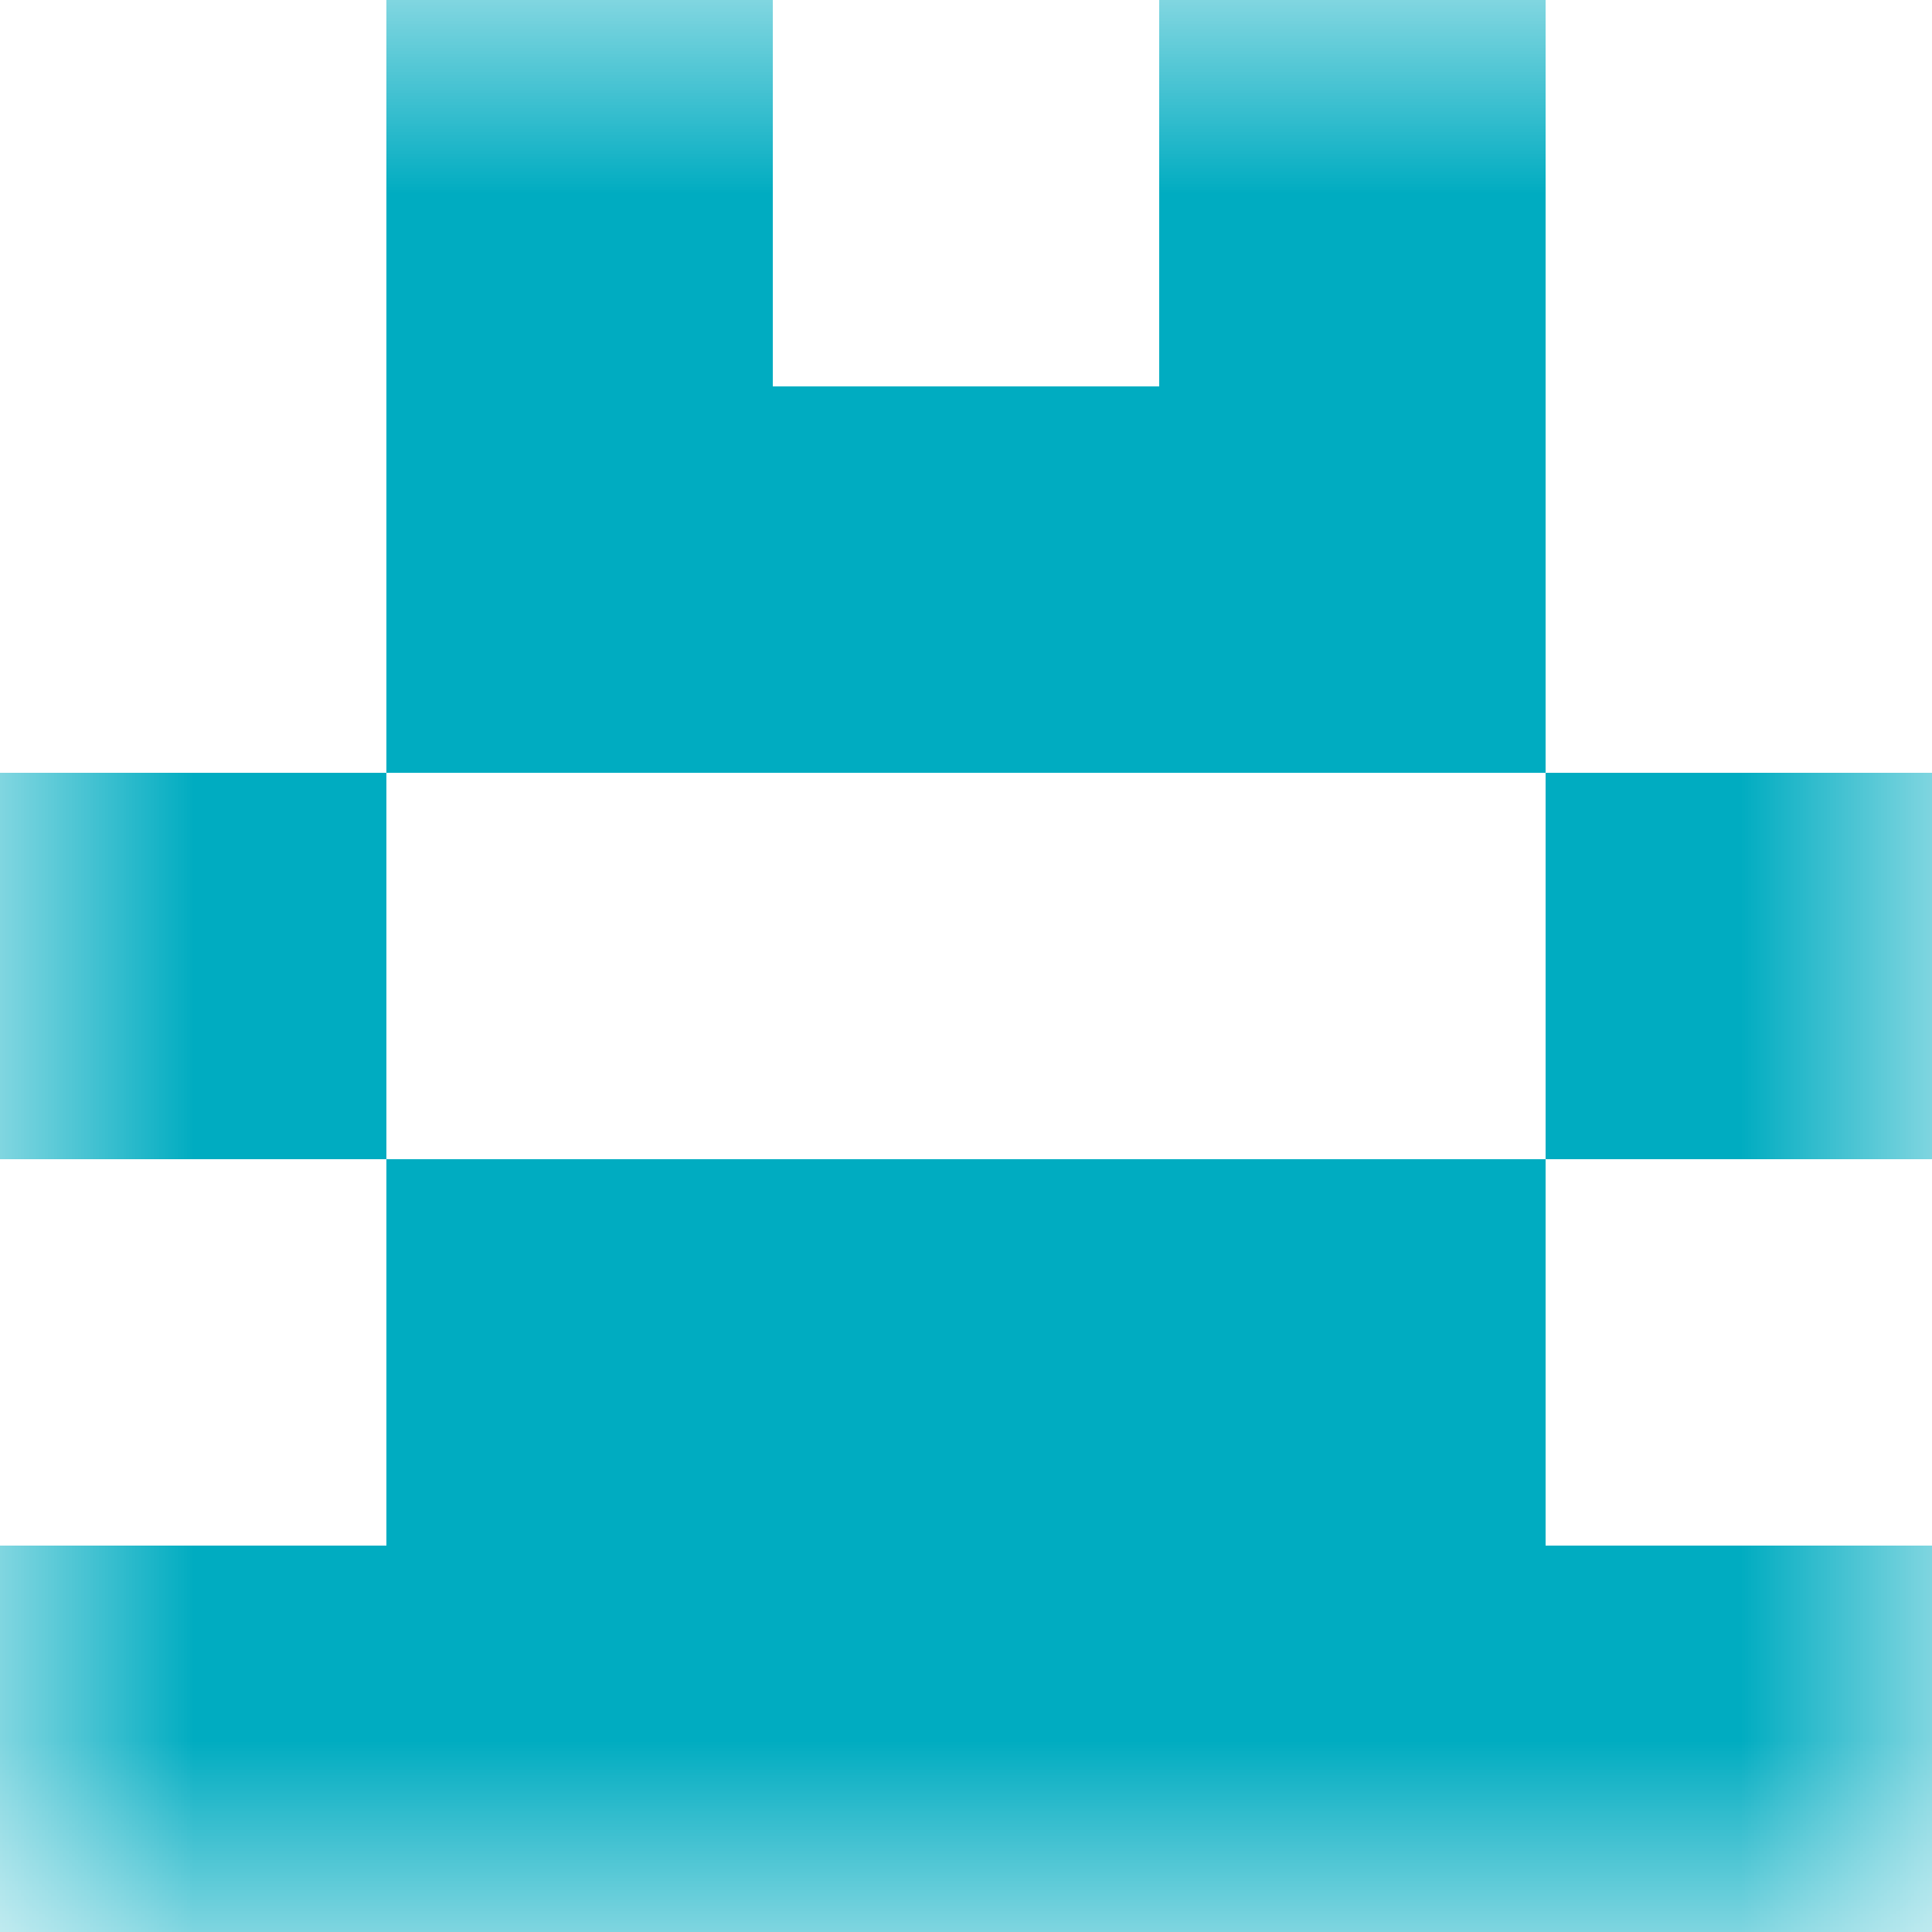
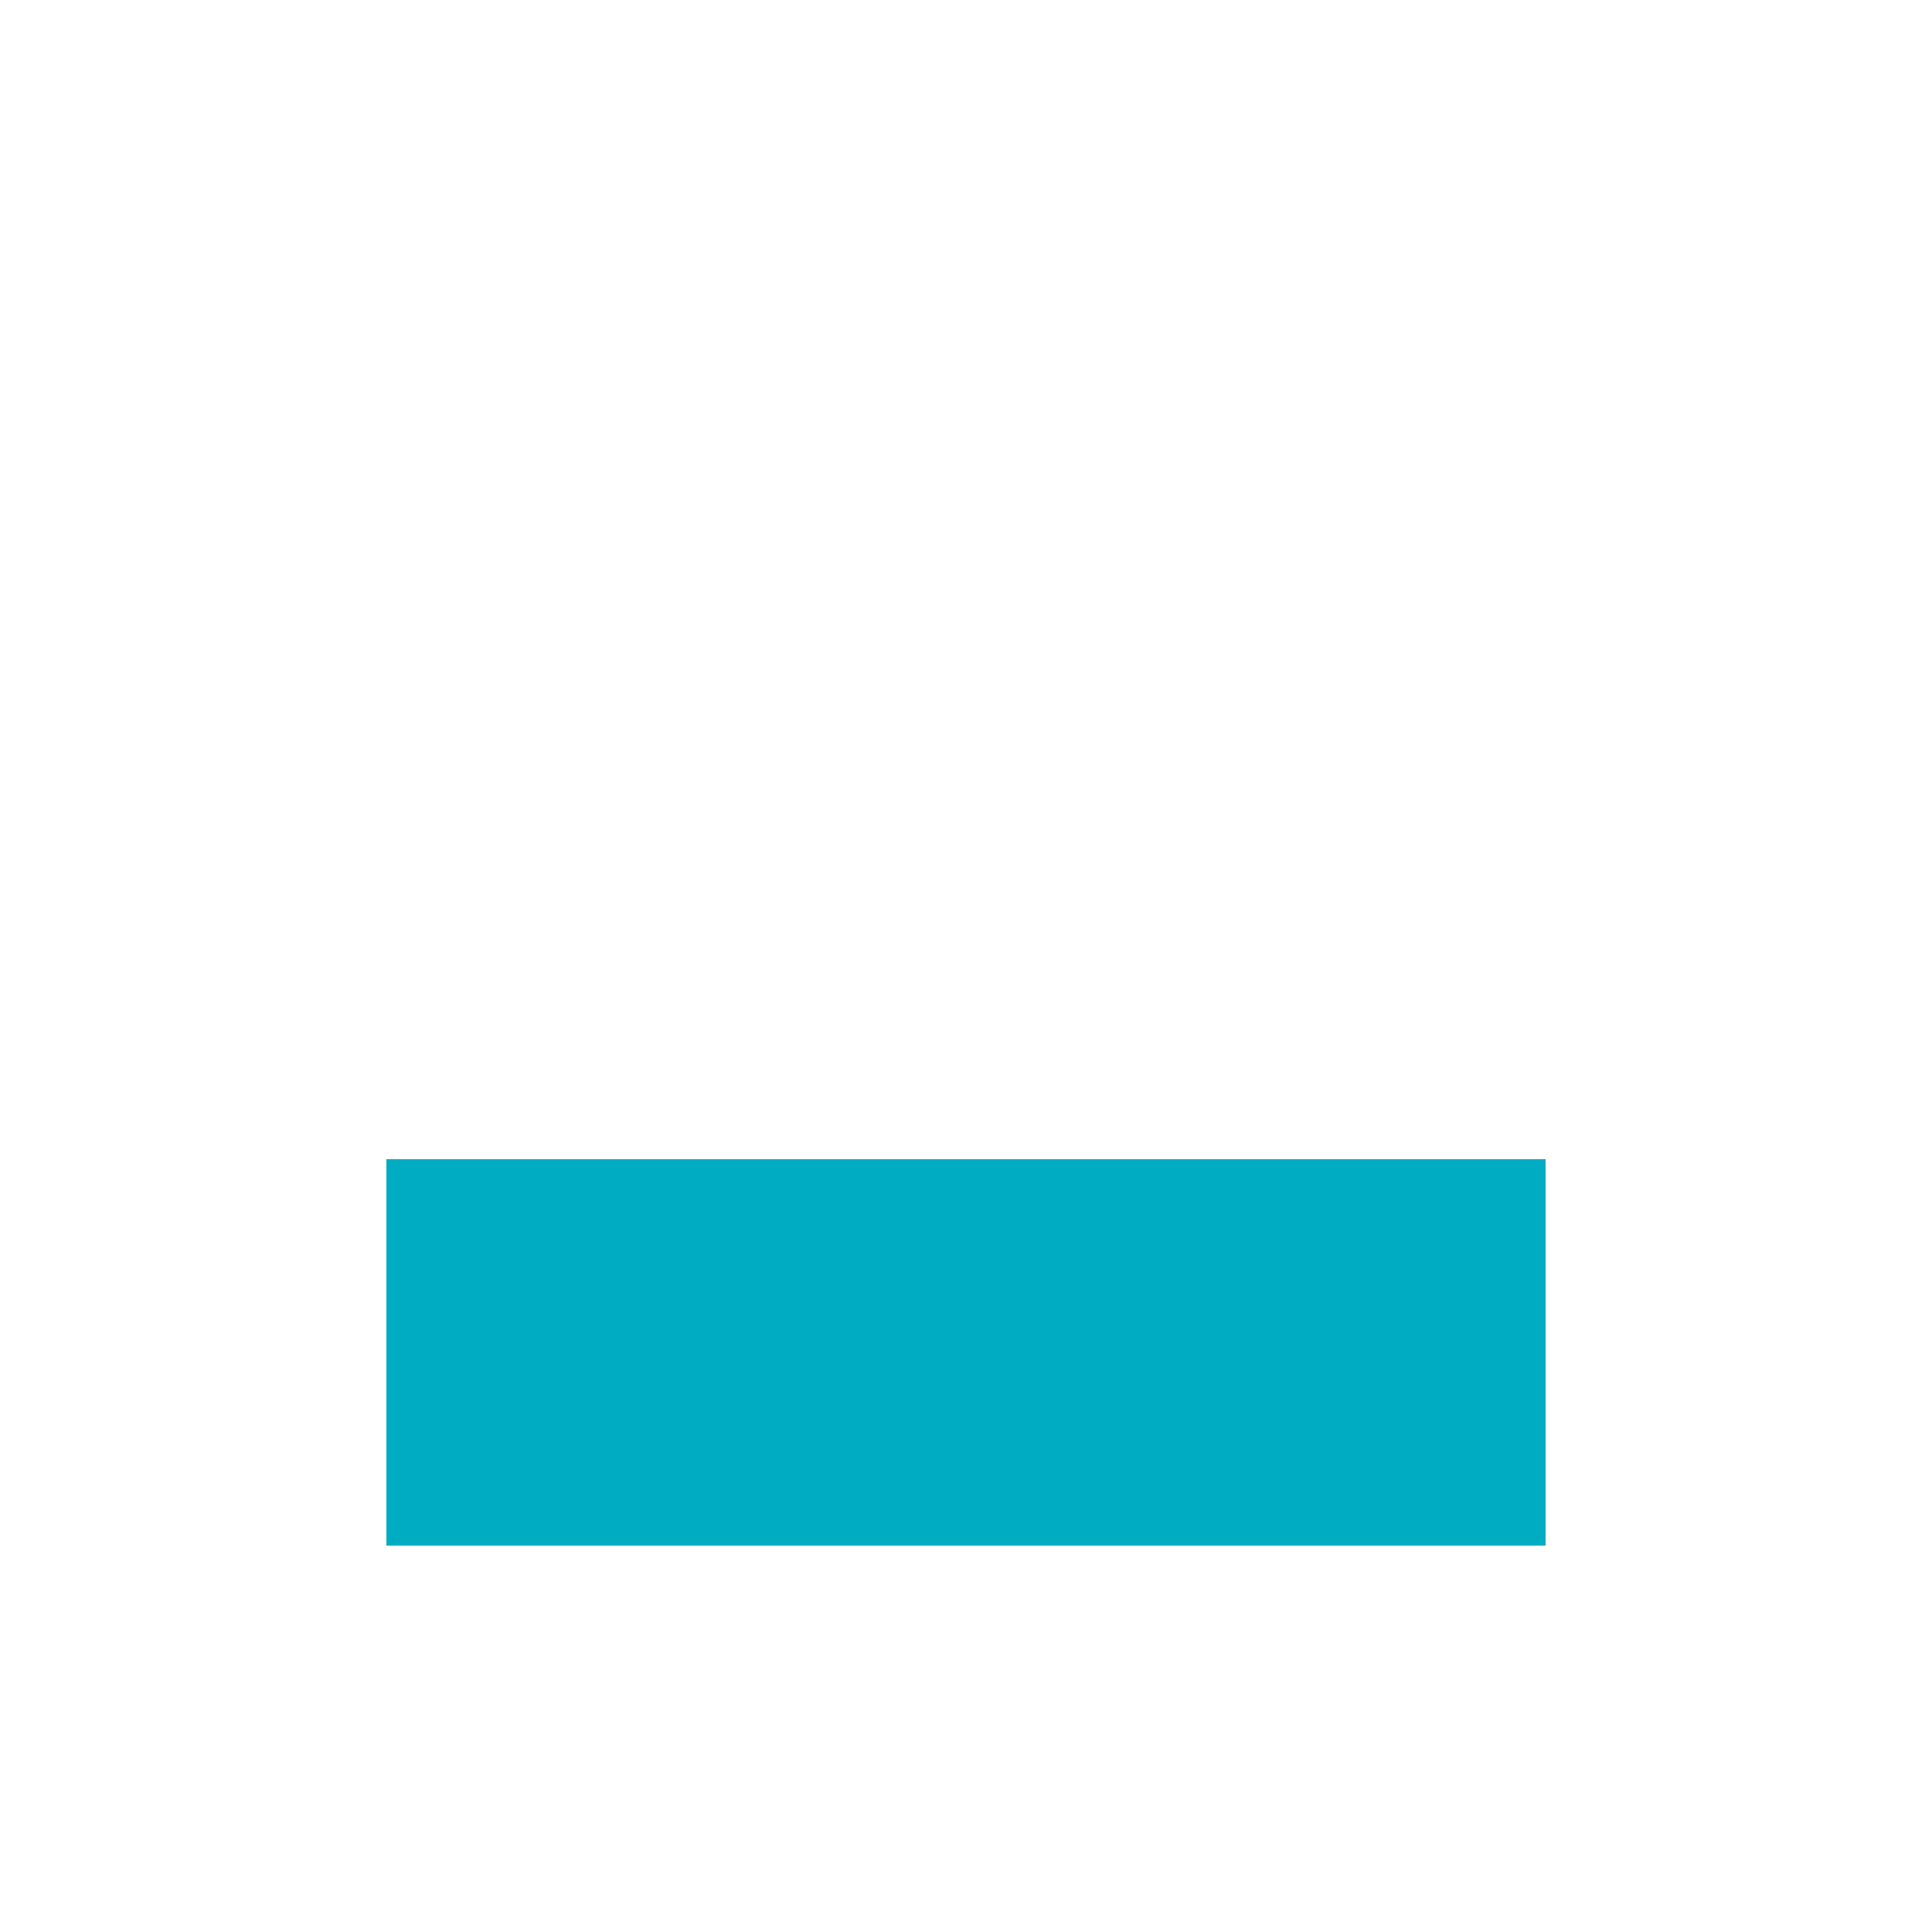
<svg xmlns="http://www.w3.org/2000/svg" viewBox="0 0 5 5" fill="none" shape-rendering="crispEdges">
  <mask id="viewboxMask">
    <rect width="5" height="5" rx="0" ry="0" x="0" y="0" fill="#fff" />
  </mask>
  <g mask="url(#viewboxMask)">
-     <path d="M2 0H1v1h1V0ZM4 0H3v1h1V0Z" fill="#00acc1" />
-     <path fill="#00acc1" d="M1 1h3v1H1z" />
-     <path d="M1 2H0v1h1V2ZM5 2H4v1h1V2Z" fill="#00acc1" />
    <path fill="#00acc1" d="M1 3h3v1H1z" />
-     <path fill="#00acc1" d="M0 4h5v1H0z" />
  </g>
</svg>